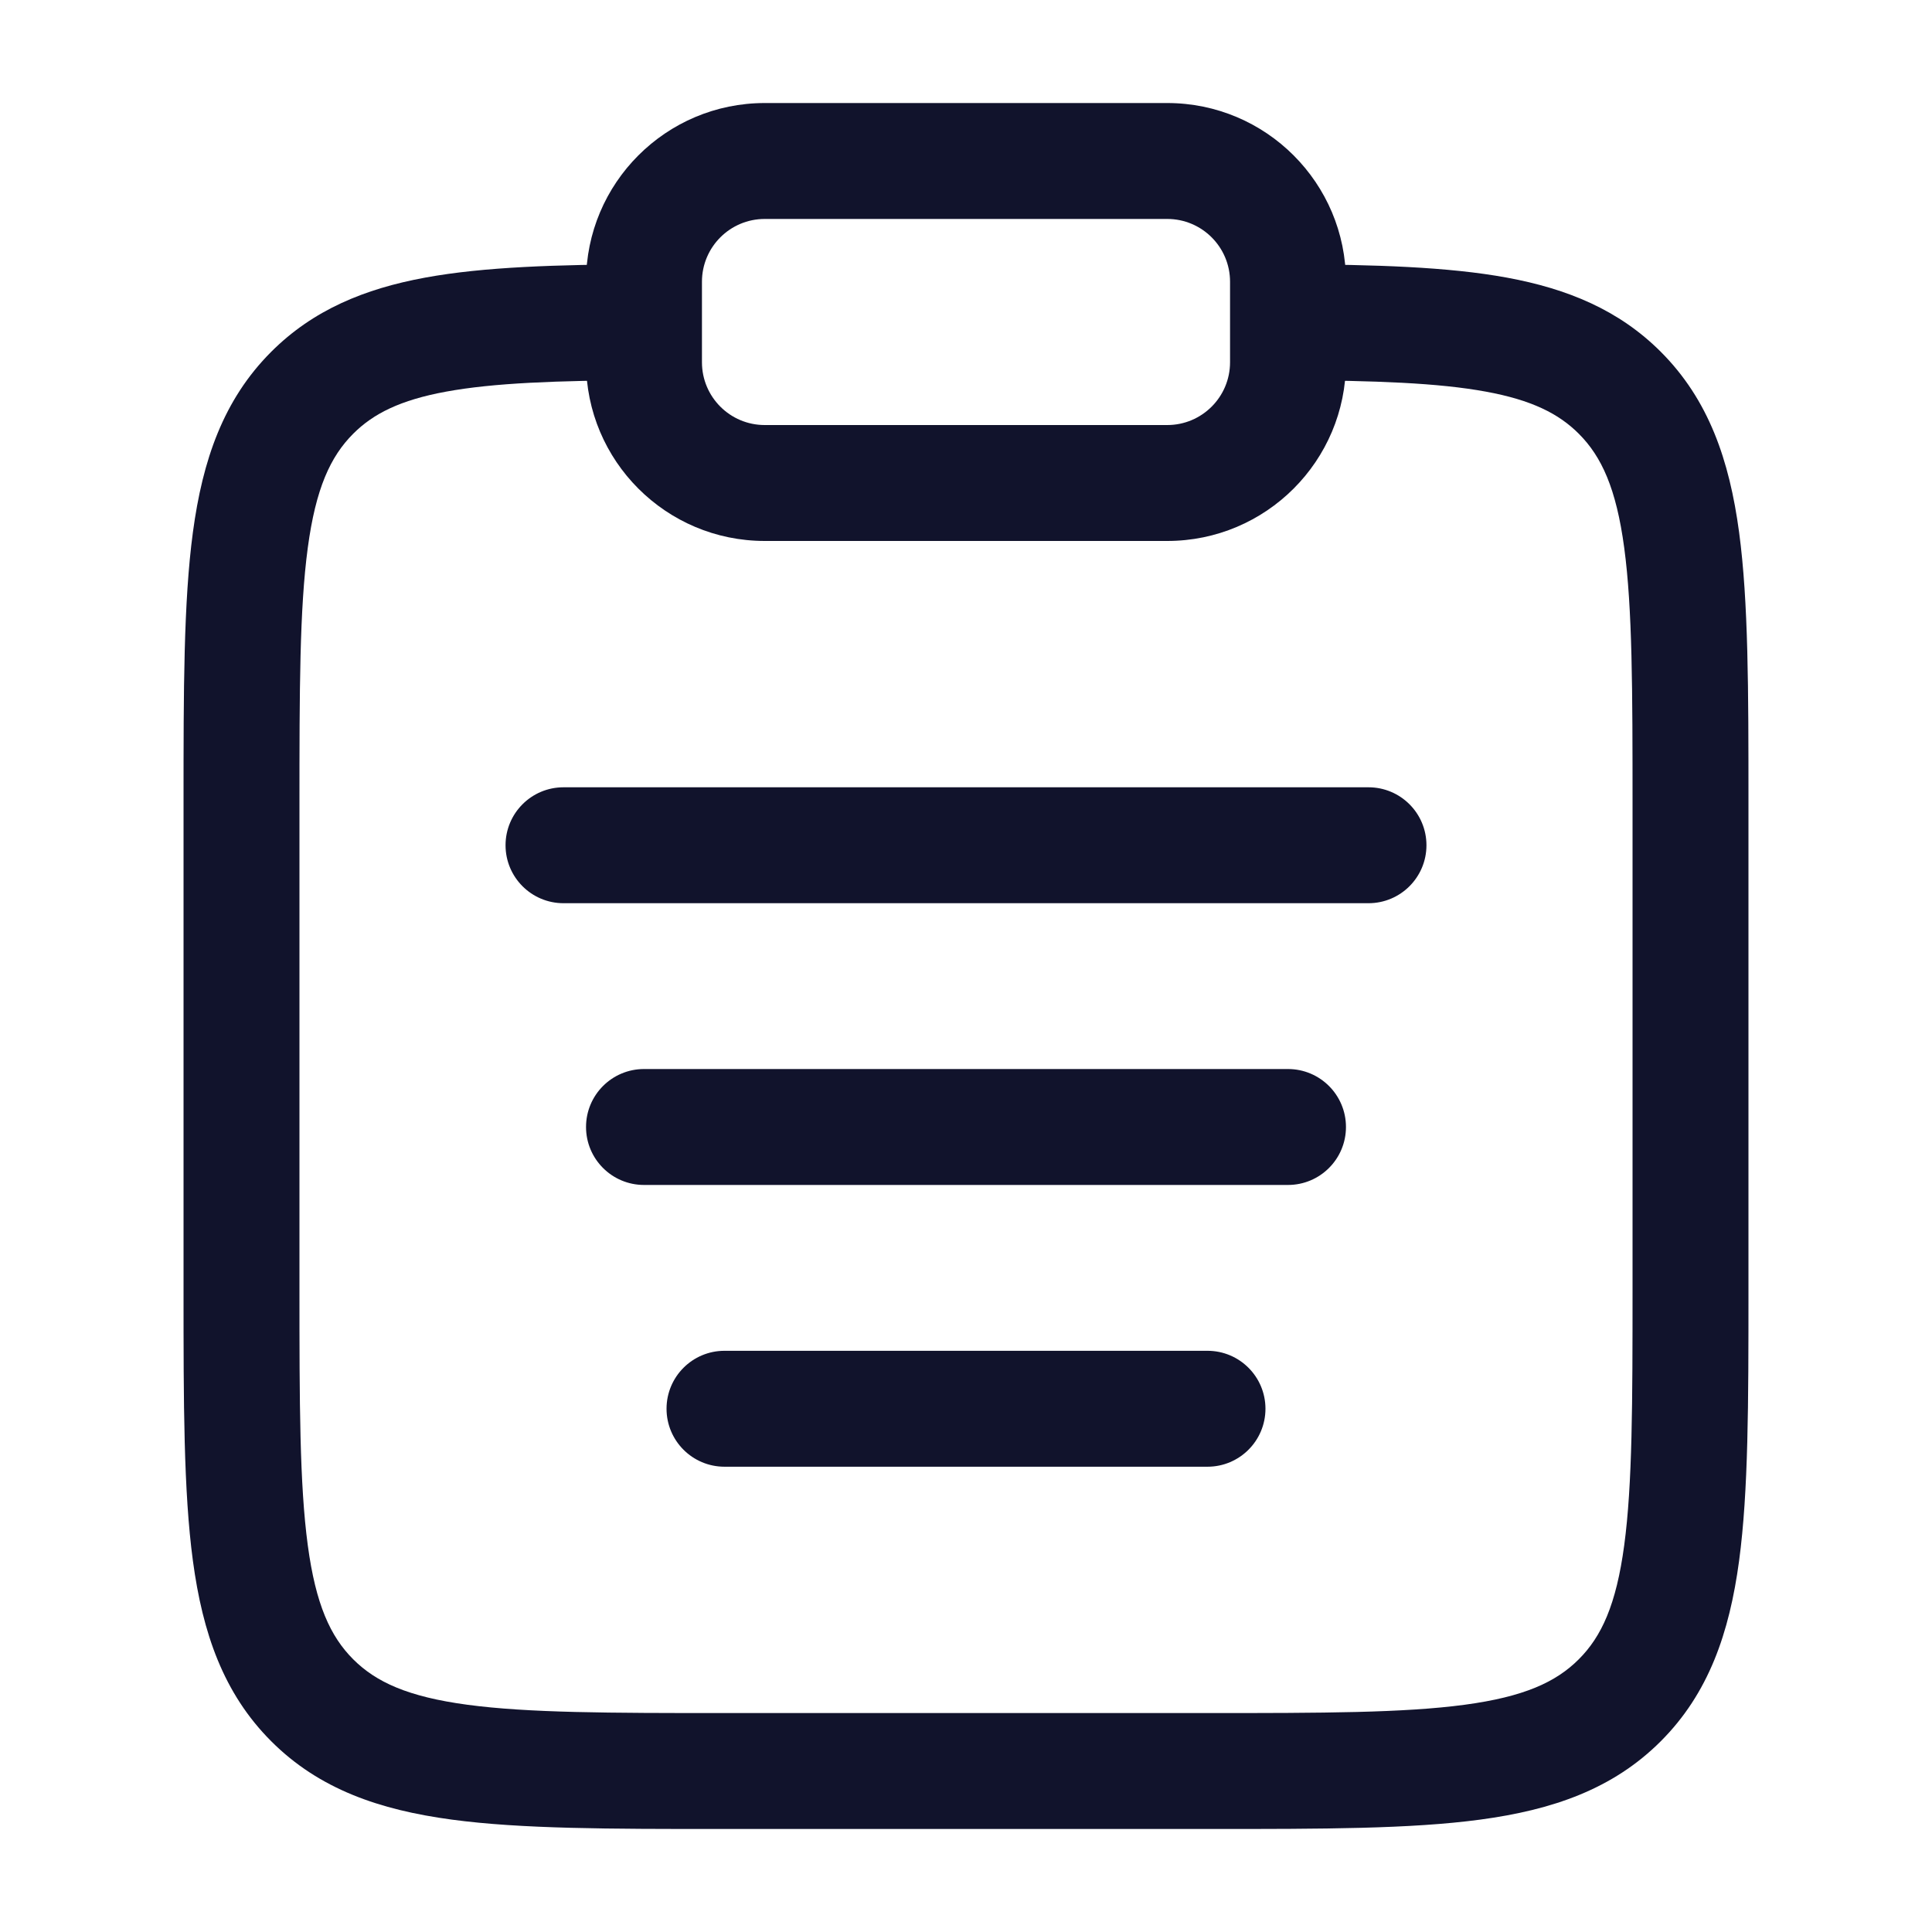
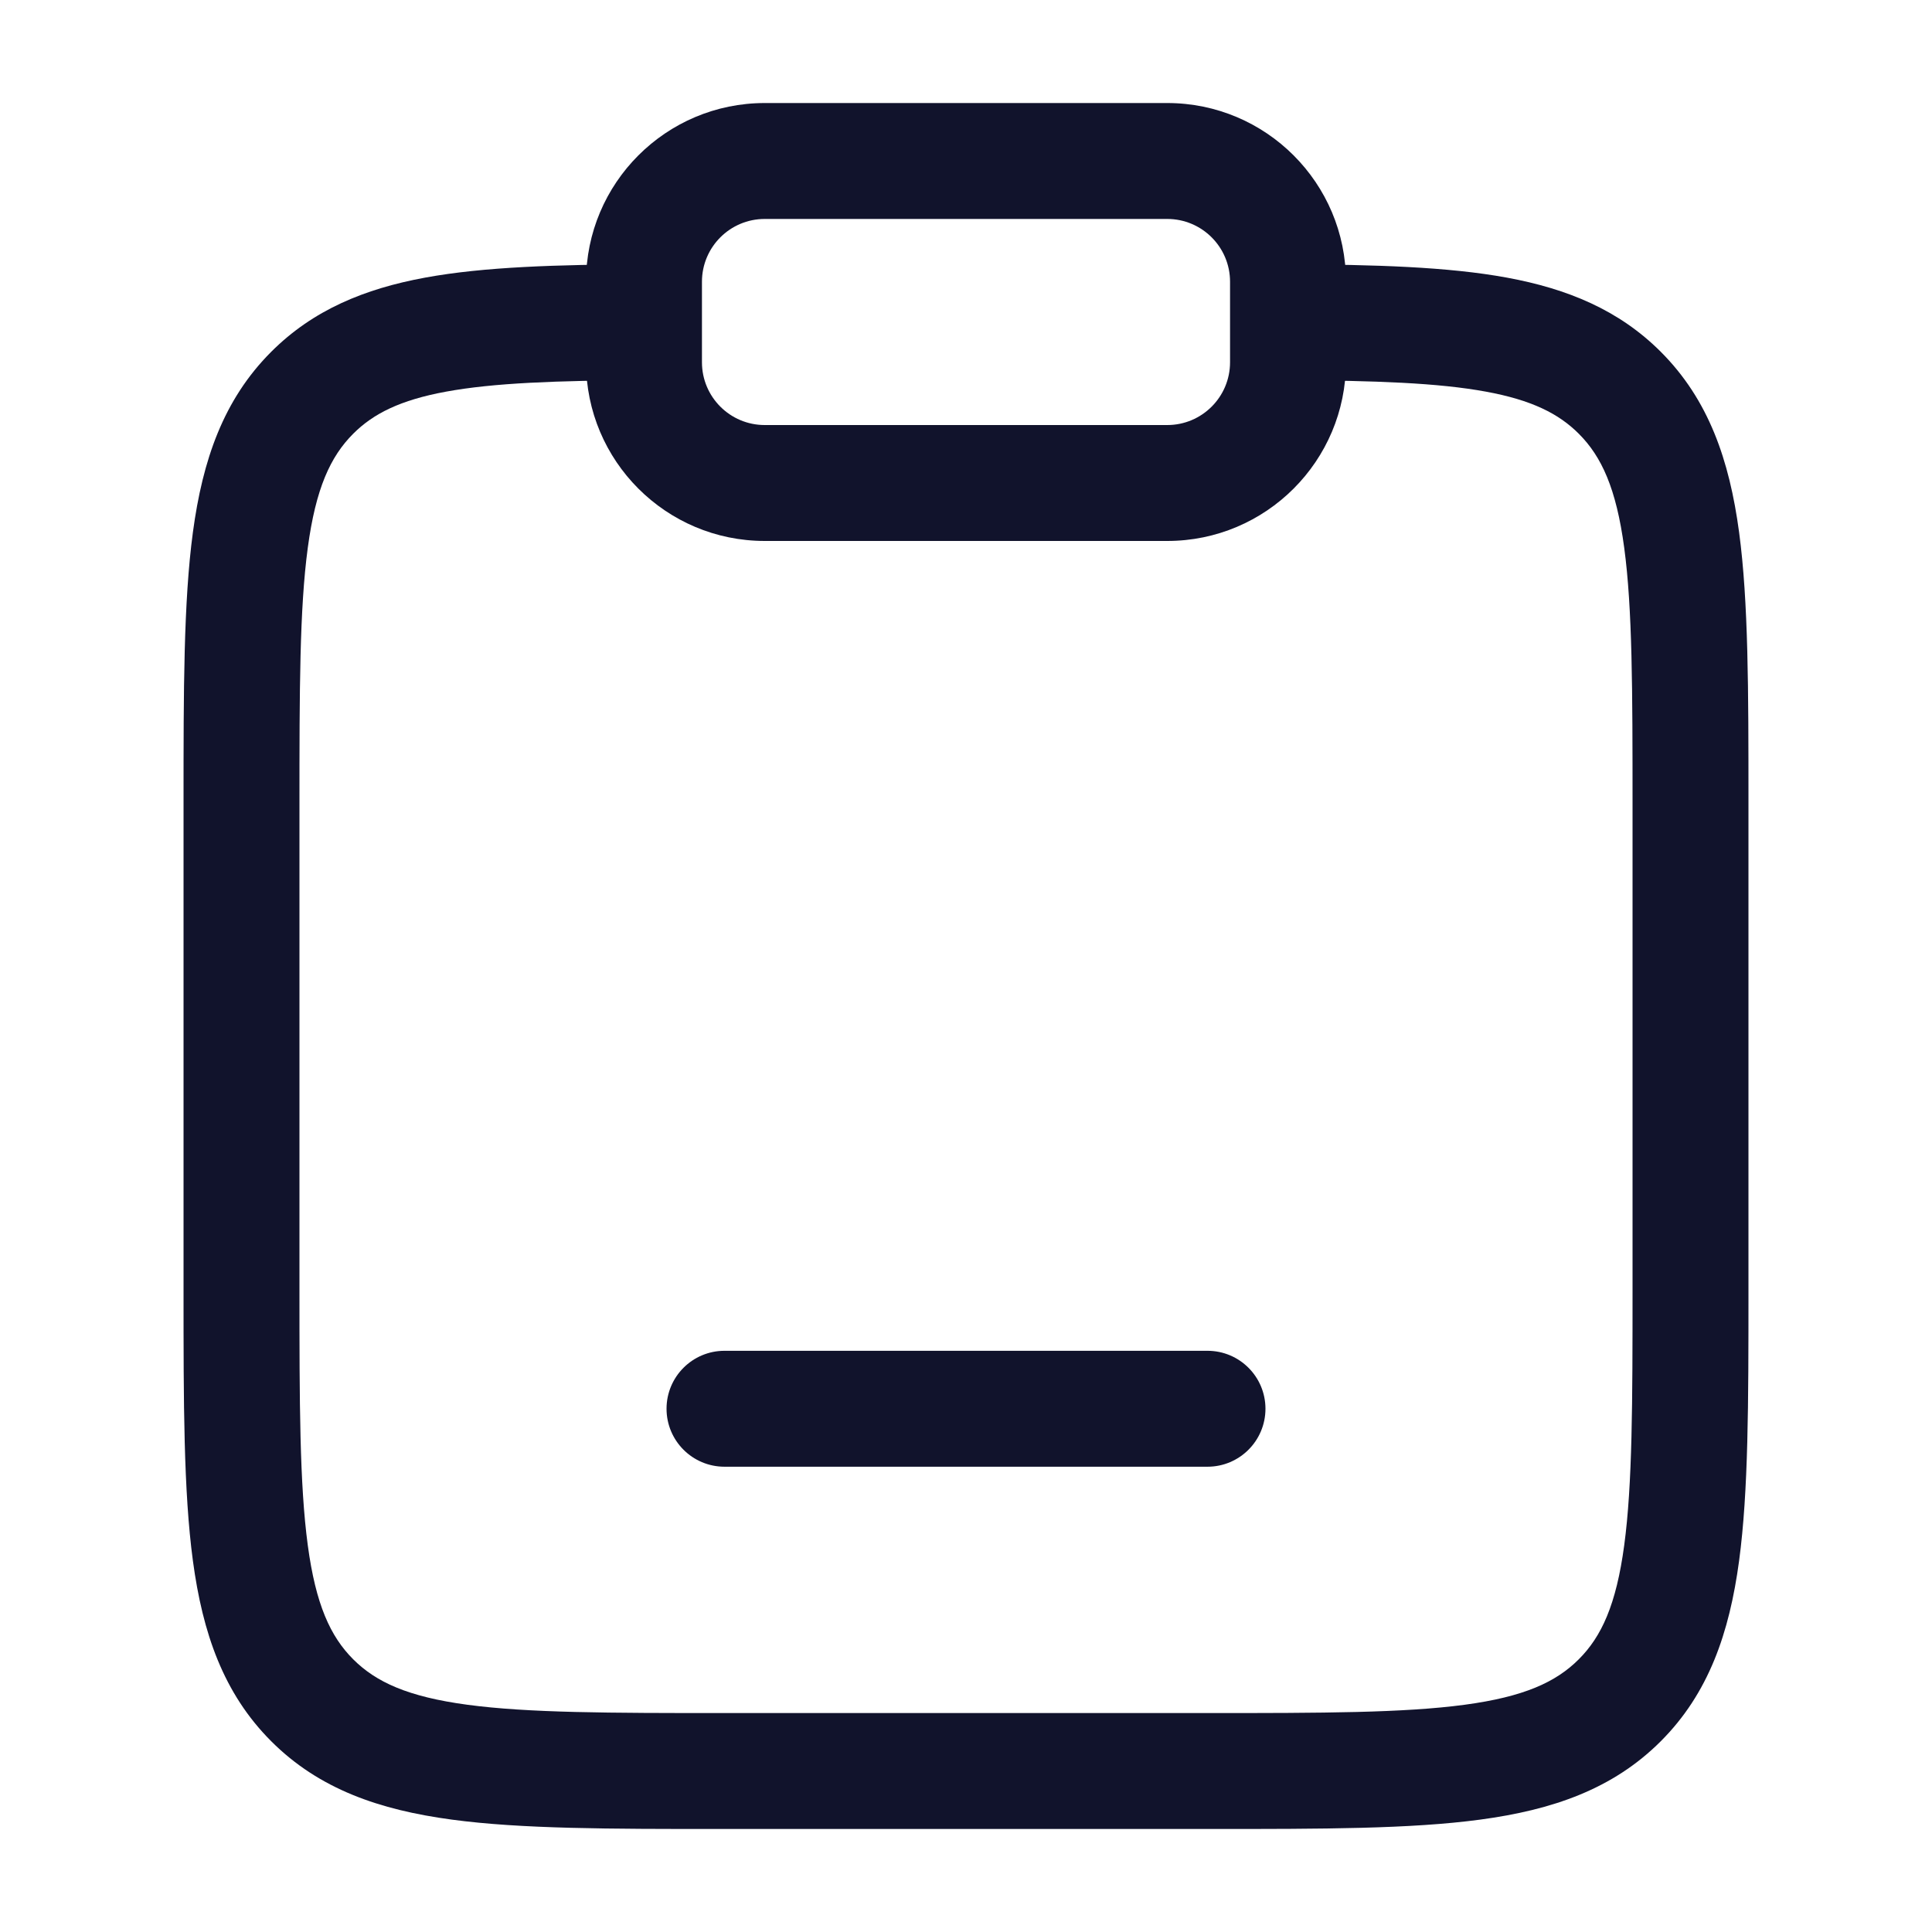
<svg xmlns="http://www.w3.org/2000/svg" width="100" height="100" viewBox="0 0 100 100" fill="none">
  <path fill-rule="evenodd" clip-rule="evenodd" d="M23.091 20.271C20.714 20.707 19.32 21.412 18.282 22.45C17.102 23.63 16.344 25.28 15.931 28.351C15.506 31.509 15.5 35.69 15.5 41.667V66.668C15.5 72.645 15.506 76.826 15.931 79.984C16.344 83.055 17.102 84.705 18.282 85.885C19.463 87.065 21.113 87.824 24.184 88.237C27.341 88.661 31.523 88.668 37.5 88.668H62.5C68.477 88.668 72.659 88.661 75.816 88.237C78.887 87.824 80.537 87.065 81.717 85.885C82.898 84.705 83.656 83.055 84.069 79.984C84.494 76.826 84.5 72.645 84.5 66.668V41.667C84.5 35.69 84.494 31.509 84.069 28.351C83.656 25.28 82.898 23.63 81.718 22.45C80.68 21.412 79.286 20.707 76.909 20.271C74.445 19.818 71.205 19.7 66.65 19.675L66.683 13.675C71.191 13.7 74.936 13.808 77.993 14.369C81.135 14.947 83.796 16.044 85.96 18.207C88.441 20.688 89.513 23.815 90.016 27.552C90.5 31.156 90.5 35.742 90.5 41.447V66.888C90.5 72.593 90.5 77.179 90.016 80.783C89.513 84.52 88.441 87.647 85.96 90.128C83.479 92.609 80.352 93.681 76.615 94.183C73.012 94.668 68.426 94.668 62.721 94.668H37.279C31.574 94.668 26.988 94.668 23.384 94.183C19.648 93.681 16.521 92.609 14.04 90.128C11.559 87.647 10.487 84.52 9.984 80.783C9.5 77.179 9.5 72.593 9.5 66.888V41.447C9.5 35.742 9.5 31.156 9.984 27.552C10.487 23.815 11.559 20.688 14.04 18.207C16.204 16.044 18.865 14.947 22.007 14.369C25.064 13.808 28.809 13.7 33.317 13.675L33.35 19.675C28.795 19.7 25.555 19.818 23.091 20.271Z" fill="#11132C" />
-   <path fill-rule="evenodd" clip-rule="evenodd" d="M30.333 58.333C30.333 56.676 31.677 55.333 33.333 55.333H66.667C68.324 55.333 69.667 56.676 69.667 58.333C69.667 59.99 68.324 61.333 66.667 61.333H33.333C31.677 61.333 30.333 59.99 30.333 58.333Z" fill="#11132C" />
-   <path fill-rule="evenodd" clip-rule="evenodd" d="M26.167 43.75C26.167 42.093 27.51 40.75 29.167 40.75H70.833C72.49 40.75 73.833 42.093 73.833 43.75C73.833 45.407 72.49 46.75 70.833 46.75H29.167C27.51 46.75 26.167 45.407 26.167 43.75Z" fill="#11132C" />
  <path fill-rule="evenodd" clip-rule="evenodd" d="M34.5 72.917C34.5 71.26 35.843 69.917 37.5 69.917H62.5C64.157 69.917 65.5 71.26 65.5 72.917C65.5 74.573 64.157 75.917 62.5 75.917H37.5C35.843 75.917 34.5 74.573 34.5 72.917Z" fill="#11132C" />
  <path fill-rule="evenodd" clip-rule="evenodd" d="M39.583 11.333C37.788 11.333 36.333 12.788 36.333 14.583V18.75C36.333 20.545 37.788 22 39.583 22H60.417C62.212 22 63.667 20.545 63.667 18.75V14.583C63.667 12.788 62.212 11.333 60.417 11.333H39.583ZM30.333 14.583C30.333 9.475 34.475 5.333 39.583 5.333H60.417C65.525 5.333 69.667 9.475 69.667 14.583V18.75C69.667 23.859 65.525 28 60.417 28H39.583C34.475 28 30.333 23.859 30.333 18.75V14.583Z" fill="#11132C" />
</svg>